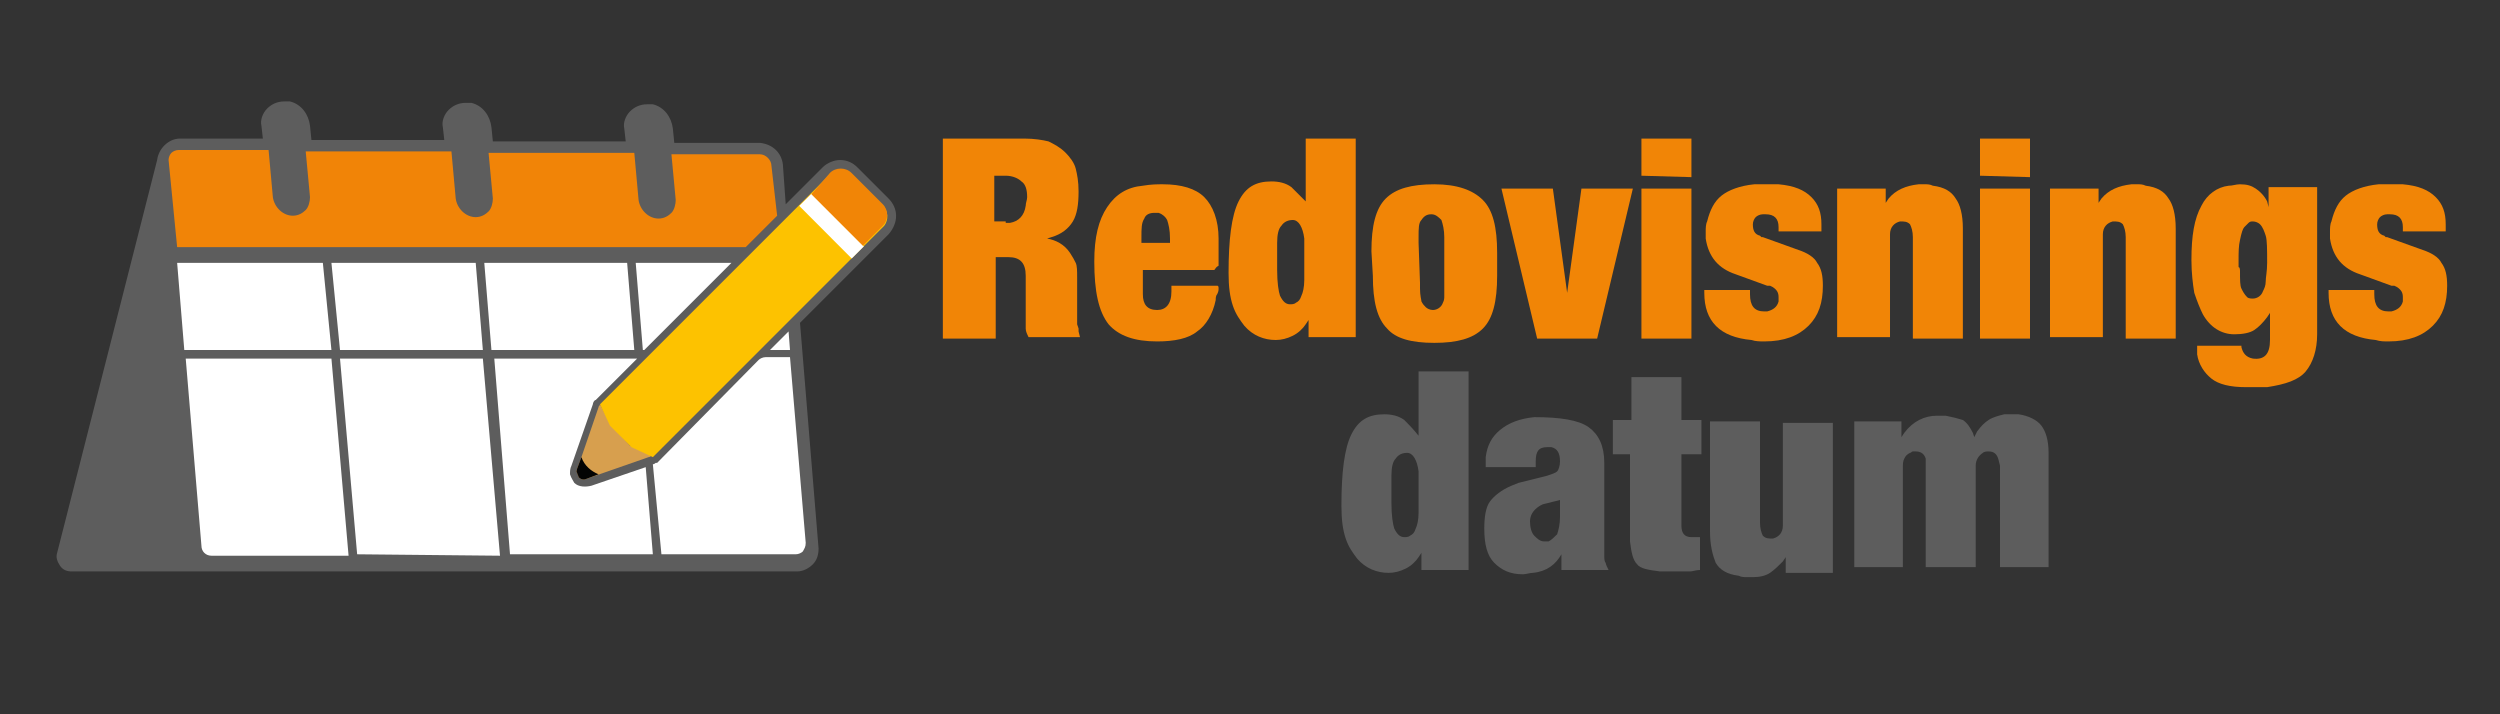
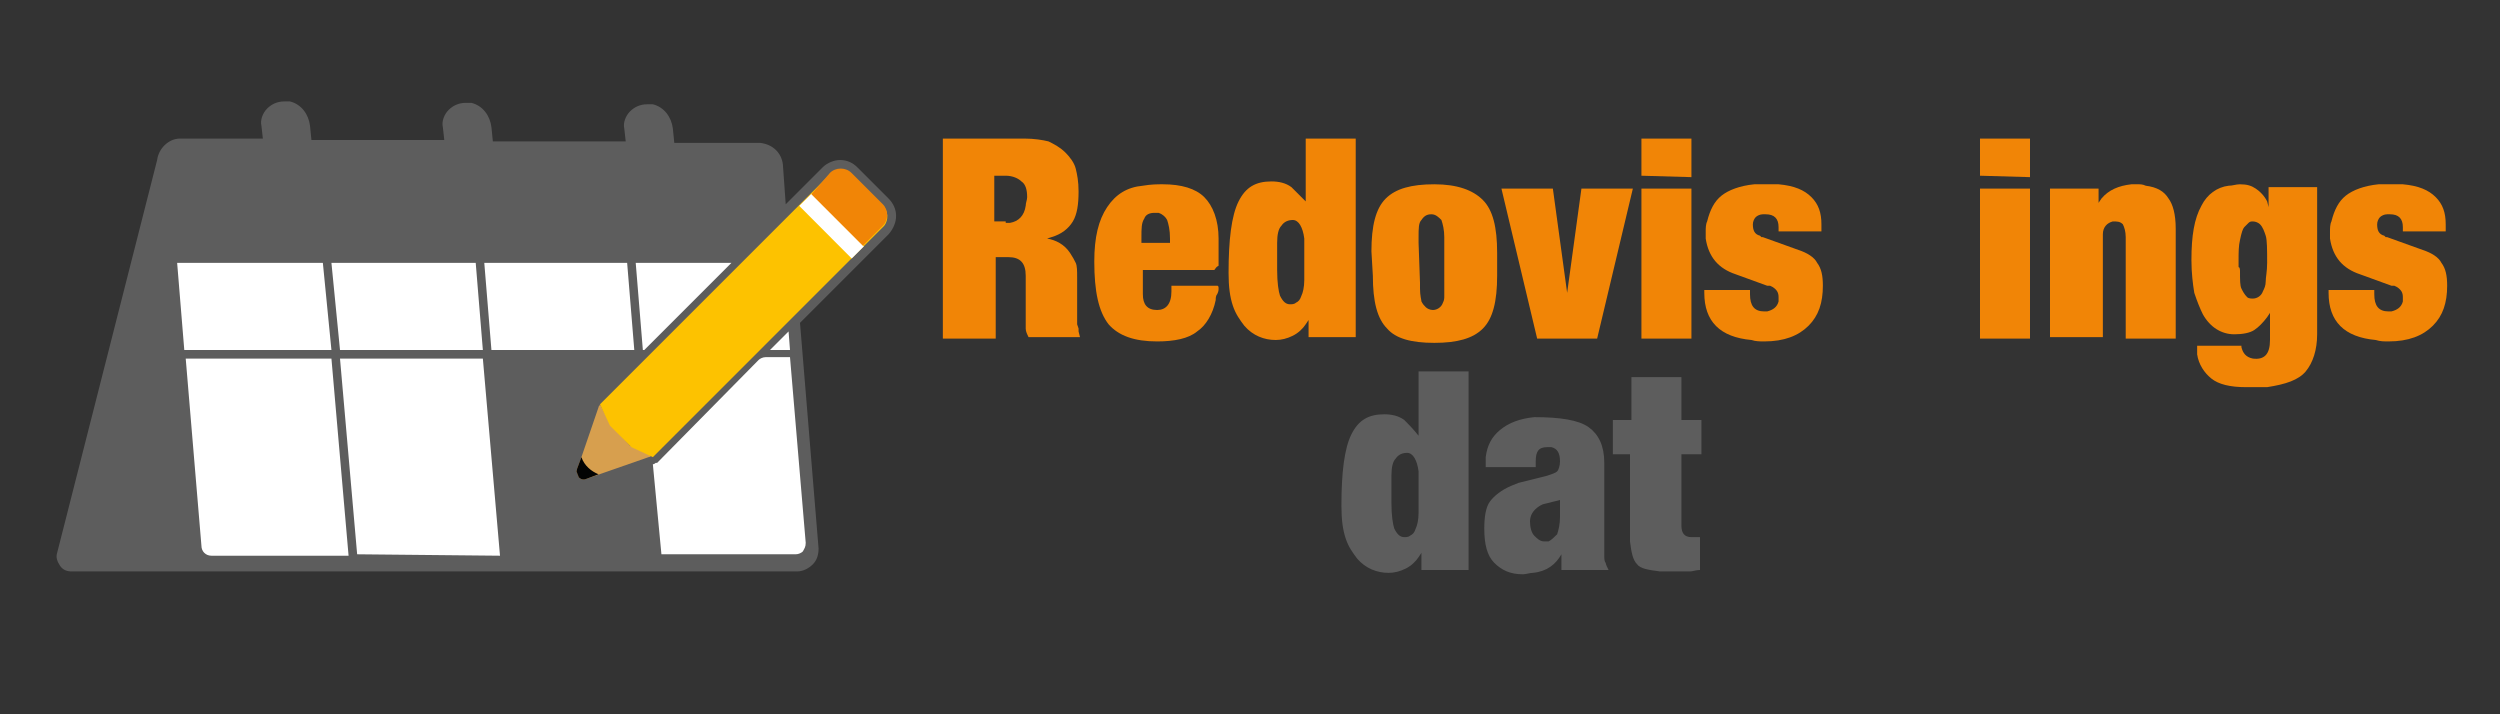
<svg xmlns="http://www.w3.org/2000/svg" version="1.1" id="Lager_1" x="0px" y="0px" width="175px" height="50px" viewBox="0 0 175 50" style="enable-background:new 0 0 175 50;" xml:space="preserve">
  <rect x="0" y="0" width="175" height="50" fill="#333333" stroke="none" />
  <style type="text/css">
	.st0{fill:#5D5D5D;}
	.st1{fill:#D79F4E;}
	.st2{fill:#FDC200;}
	.st3{fill:#030303;}
	.st4{fill:#FFFFFF;}
	.st5{fill:#F18506;}
	.st6{fill:#F18407;}
</style>
  <g>
    <path class="st0" d="M62.2,13.9L60,11.7c-0.3-0.3-0.7-0.5-1.2-0.5c-0.4,0-0.9,0.2-1.2,0.5l-1.4,1.4l-0.8,0.8l-0.3,0.3L55,14.3   l-0.2-2.8c-0.1-0.8-0.7-1.4-1.6-1.5h-0.1h-5.9l-0.1-1c-0.1-0.8-0.6-1.5-1.4-1.7c-0.1,0-0.3,0-0.4,0l0,0c-0.5,0-0.9,0.2-1.2,0.5   S43.6,8.6,43.7,9l0.1,0.9h-9.3l-0.1-1c-0.1-0.8-0.6-1.5-1.4-1.7c-0.1,0-0.3,0-0.4,0c-0.5,0-0.9,0.2-1.2,0.5C31.1,8,30.9,8.5,31,8.9   l0.1,0.9h-9.3l-0.1-1c-0.1-0.8-0.6-1.5-1.4-1.7c-0.1,0-0.3,0-0.4,0c-0.5,0-0.9,0.2-1.2,0.5c-0.3,0.3-0.5,0.8-0.4,1.2l0.1,0.9h-5.8   l0,0l0,0l0,0l0,0c-0.8,0-1.5,0.7-1.6,1.5L4,38.7c-0.1,0.3,0,0.6,0.2,0.9C4.4,39.9,4.7,40,5,40h9.2h41.6c0.4,0,0.8-0.2,1.1-0.5   s0.4-0.7,0.4-1.1L56,22.6l4.2-4.2l0.3-0.3l0.1-0.1l0,0l0.3-0.3l0.3-0.3l0.1-0.1l0,0l0.9-0.9C62.9,15.6,62.9,14.6,62.2,13.9z" />
    <g>
      <path class="st1" d="M42.8,29.8L42,28.3c0,0.1-0.1,0.1-0.1,0.2L40.7,32l0,0l-0.3,0.8c0,0.1-0.1,0.2,0,0.3c0,0.1,0.1,0.2,0.1,0.3    c0.2,0.2,0.4,0.2,0.6,0.1l4.3-1.5c0.1,0,0.2-0.1,0.2-0.1l-1.5-0.7L42.8,29.8z" />
      <path class="st2" d="M61.8,14.4l-2.2-2.2c-0.4-0.4-1.1-0.4-1.5,0L56.3,14l0,0L56,14.3l0,0l-14,14l0,0l0,0l0.7,1.5l1.5,1.5l1.5,0.7    l0,0l1.6-1.6l0,0L59.7,18l0,0l0.8-0.8l0,0l1.4-1.4C62.2,15.4,62.2,14.8,61.8,14.4z" />
      <path class="st3" d="M40.7,32l-0.3,0.8c0,0.1-0.1,0.2,0,0.3c0,0.1,0.1,0.2,0.1,0.3c0.2,0.2,0.4,0.2,0.6,0.1l0.8-0.3    C41.4,33,40.9,32.6,40.7,32z" />
      <rect x="57.6" y="13.2" transform="matrix(0.708 -0.706 0.706 0.708 5.849 45.734)" class="st4" width="1.2" height="5.2" />
      <path class="st5" d="M56.8,13.6l3.6,3.6l1.4-1.4c0.4-0.4,0.4-1.1,0-1.5l-2.2-2.2c-0.4-0.4-1.1-0.4-1.5,0L56.8,13.6z" />
    </g>
-     <path class="st4" d="M35.7,38.8h10l-0.5-6.1L41.4,34c-0.4,0.1-0.9,0.1-1.2-0.2c-0.1-0.2-0.2-0.3-0.3-0.6c0-0.2,0-0.4,0.1-0.6   l1.5-4.3c0-0.1,0.1-0.3,0.2-0.3l0.1-0.1l2.8-2.8l0,0h-10L35.7,38.8z" />
    <polygon class="st4" points="25,38.8 35,38.9 33.8,25.1 23.8,25.1  " />
    <path class="st4" d="M46.3,38.8h9.4c0.2,0,0.4-0.1,0.5-0.2c0.1-0.2,0.2-0.3,0.2-0.6l-1.1-13h-1.7c-0.2,0-0.4,0.1-0.5,0.2L46,32.4   h-0.1c0,0-0.1,0.1-0.2,0.1L46.3,38.8z" />
    <path class="st4" d="M13,25.1l1.1,13.1c0,0.4,0.3,0.7,0.7,0.7h9.6l-1.2-13.8C23.2,25.1,13,25.1,13,25.1z" />
    <polygon class="st4" points="12.9,24.5 23.2,24.5 22.6,18.4 12.4,18.4  " />
    <polygon class="st4" points="23.8,24.5 33.8,24.5 33.3,18.4 23.2,18.4  " />
    <polygon class="st4" points="34.4,24.5 44.4,24.5 43.9,18.4 33.9,18.4  " />
    <polygon class="st4" points="45,24.5 45.1,24.5 51.2,18.4 44.5,18.4  " />
    <polygon class="st4" points="53.9,24.5 55.3,24.5 55.2,23.2  " />
-     <path class="st6" d="M12.4,17.3h39.8l2.2-2.2L54,11.6c0-0.4-0.4-0.8-0.8-0.8H47l0.3,3.2c0,0.3-0.1,0.7-0.3,0.9s-0.5,0.4-0.9,0.4   c-0.7,0-1.3-0.6-1.4-1.3l-0.3-3.3H34.2l0.3,3.2c0,0.3-0.1,0.7-0.3,0.9s-0.5,0.4-0.9,0.4c-0.7,0-1.3-0.6-1.4-1.3l-0.3-3.3H21.4   l0.3,3.2c0,0.3-0.1,0.7-0.3,0.9c-0.2,0.2-0.5,0.4-0.9,0.4c-0.7,0-1.3-0.6-1.4-1.3l-0.3-3.3h-6.3c-0.2,0-0.4,0.1-0.5,0.2   c-0.1,0.1-0.2,0.3-0.2,0.5L12.4,17.3z" />
  </g>
  <g>
    <g>
      <g>
        <g>
          <path class="st5" d="M66,23.6V9.7h5.7c0.7,0,1.3,0.1,1.7,0.2c0.4,0.2,0.8,0.4,1.2,0.8c0.3,0.3,0.6,0.7,0.7,1.1      c0.1,0.4,0.2,0.9,0.2,1.6c0,0.9-0.1,1.6-0.4,2.1c-0.3,0.5-0.8,0.9-1.5,1.1l-0.3,0.1c0.6,0.1,1.2,0.4,1.6,1      c0.2,0.3,0.3,0.5,0.4,0.7s0.1,0.6,0.1,1v2.7v0.6l0.1,0.3v0.2l0.1,0.4H72c-0.1-0.2-0.2-0.4-0.2-0.6s0-0.5,0-0.9v-0.3v-2.5      c0-0.9-0.4-1.3-1.2-1.3h-0.9v5.7H66V23.6z M70.4,15.6h0.3c0.6-0.1,1-0.5,1.1-1.2c0-0.2,0.1-0.4,0.1-0.6c0-0.5-0.1-0.9-0.4-1.1      c-0.2-0.2-0.6-0.4-1.1-0.4h-0.8v3.2h0.8V15.6z" />
        </g>
        <g>
          <path class="st5" d="M85,18.9h-5v1.7c0,0.7,0.3,1.1,1,1.1c0.6,0,1-0.4,1-1.3V20h3.2c0.1,0,0.1,0.1,0.1,0.2s0,0.2-0.1,0.4      c-0.1,0.1-0.1,0.3-0.1,0.4c-0.2,1-0.7,1.8-1.3,2.2c-0.6,0.5-1.6,0.7-2.8,0.7c-1.6,0-2.7-0.4-3.4-1.2c-0.7-0.9-1-2.3-1-4.4      c0-1.7,0.3-2.9,0.9-3.8c0.6-0.9,1.4-1.4,2.5-1.5c0.6-0.1,1-0.1,1.4-0.1c1.3,0,2.3,0.3,2.9,0.9c0.6,0.6,1,1.6,1,2.9      c0,0,0,0.2,0,0.5s0,0.6,0,0.9c0,0.1,0,0.3,0,0.5C85.1,18.7,85.1,18.8,85,18.9z M81.9,17v-0.3c0-0.6-0.1-1-0.2-1.3      c-0.1-0.2-0.3-0.4-0.6-0.5c-0.1,0-0.1,0-0.3,0c-0.3,0-0.6,0.1-0.7,0.4c-0.2,0.3-0.2,0.7-0.2,1.3V17H81.9z" />
        </g>
        <g>
          <path class="st5" d="M91.4,14.1V9.7h3.5v13.9h-3.3v-1.2l-0.2,0.3c-0.2,0.3-0.5,0.6-0.9,0.8c-0.4,0.2-0.8,0.3-1.2,0.3      c-0.8,0-1.6-0.3-2.2-1c-0.3-0.4-0.6-0.8-0.8-1.4c-0.2-0.6-0.3-1.3-0.3-2.3c0-2.3,0.2-4,0.7-5s1.2-1.4,2.3-1.4      c0.5,0,1,0.1,1.4,0.4C90.7,13.4,91,13.7,91.4,14.1z M89.4,18.9c0,0.9,0.1,1.5,0.2,1.8c0.2,0.4,0.4,0.6,0.7,0.6      c0.1,0,0.3,0,0.4-0.1c0.2-0.1,0.3-0.2,0.4-0.5c0.1-0.2,0.2-0.6,0.2-1.1c0-0.6,0-1.2,0-1.8c0-0.6,0-0.9,0-1.1      c-0.1-0.8-0.4-1.3-0.8-1.3c-0.3,0-0.6,0.1-0.8,0.4c-0.2,0.2-0.3,0.6-0.3,1.2v1.3L89.4,18.9L89.4,18.9z" />
        </g>
        <g>
          <path class="st5" d="M96,17.6c0-1.8,0.3-3,1-3.7s1.8-1,3.4-1s2.7,0.4,3.4,1.1c0.7,0.7,1,1.9,1,3.7v1.6c0,1.8-0.3,3-1,3.7      s-1.8,1-3.4,1s-2.7-0.3-3.3-1c-0.7-0.7-1-1.9-1-3.7L96,17.6L96,17.6z M99.4,19.8v0.4c0,0.5,0.1,0.8,0.1,0.9      c0.1,0.2,0.2,0.3,0.3,0.4c0.1,0.1,0.3,0.2,0.5,0.2c0.3,0,0.6-0.2,0.7-0.5c0.1-0.2,0.1-0.3,0.1-0.5s0-0.3,0-0.5v-0.4V17v-0.4      c0-0.5-0.1-0.9-0.2-1.2c-0.2-0.2-0.4-0.4-0.7-0.4c-0.3,0-0.5,0.1-0.7,0.4c-0.2,0.2-0.2,0.6-0.2,1.2V17L99.4,19.8L99.4,19.8z" />
        </g>
        <g>
          <path class="st5" d="M105.1,13.2h3.6l1,7.3l1-7.3h3.6l-2.5,10.5h-4.2L105.1,13.2z" />
        </g>
        <g>
          <path class="st5" d="M114.9,12.3V9.7h3.5v2.7L114.9,12.3L114.9,12.3z M114.9,23.6V13.2h3.5v10.5h-3.5V23.6z" />
        </g>
        <g>
          <path class="st5" d="M119.3,20.3h3.2v0.1v0.2c0,0.8,0.3,1.2,1,1.2c0.1,0,0.2,0,0.2,0c0.4-0.1,0.7-0.3,0.8-0.7c0-0.1,0-0.1,0-0.3      c0-0.3-0.1-0.5-0.4-0.7l-0.2-0.1h-0.1h-0.1l-2.2-0.8c-1.2-0.4-1.9-1.2-2.1-2.5c0-0.2,0-0.4,0-0.5c0-0.2,0-0.5,0.1-0.7      c0.2-0.8,0.5-1.4,1-1.8c0.5-0.4,1.3-0.7,2.3-0.8c0.1,0,0.3,0,0.4,0s0.3,0,0.5,0s0.3,0,0.5,0c0.1,0,0.2,0,0.3,0      c1.1,0.1,1.8,0.4,2.3,0.9s0.7,1.1,0.7,1.9V16v0.2h-3v-0.1v-0.2c0-0.6-0.3-0.9-0.9-0.9c-0.1,0-0.2,0-0.2,0      c-0.2,0-0.4,0.1-0.5,0.2c-0.1,0.1-0.2,0.3-0.2,0.5c0,0.4,0.1,0.7,0.5,0.8l0.1,0.1h0.1l2.5,0.9c0.6,0.2,1.1,0.5,1.3,0.9      c0.3,0.4,0.4,0.9,0.4,1.6c0,1.2-0.3,2.1-1,2.8c-0.7,0.7-1.7,1.1-3.1,1.1c-0.3,0-0.6,0-0.9-0.1c-2.2-0.2-3.3-1.3-3.3-3.3      L119.3,20.3L119.3,20.3z" />
        </g>
        <g>
-           <path class="st5" d="M128.6,23.6V13.2h3.4v1l0.2-0.3c0.5-0.6,1.2-0.9,2.1-1c0.2,0,0.3,0,0.5,0c0.1,0,0.3,0,0.5,0.1      c0.8,0.1,1.3,0.4,1.6,0.9c0.3,0.4,0.5,1.1,0.5,2.1v7.7h-3.5v-7.1c0-0.4-0.1-0.7-0.2-0.9c-0.2-0.2-0.4-0.2-0.7-0.2      c-0.4,0.1-0.7,0.4-0.7,0.9v0.2v7C132.3,23.6,128.6,23.6,128.6,23.6z" />
-         </g>
+           </g>
        <g>
          <path class="st5" d="M138.6,12.3V9.7h3.5v2.7L138.6,12.3L138.6,12.3z M138.6,23.6V13.2h3.5v10.5h-3.5V23.6z" />
        </g>
        <g>
          <path class="st5" d="M143.5,23.6V13.2h3.4v1l0.2-0.3c0.5-0.6,1.2-0.9,2.1-1c0.2,0,0.3,0,0.5,0c0.1,0,0.3,0,0.5,0.1      c0.8,0.1,1.3,0.4,1.6,0.9c0.3,0.4,0.5,1.1,0.5,2.1v7.7h-3.5v-7.1c0-0.4-0.1-0.7-0.2-0.9c-0.2-0.2-0.4-0.2-0.7-0.2      c-0.4,0.1-0.7,0.4-0.7,0.9v0.2v7C147.2,23.6,143.5,23.6,143.5,23.6z" />
        </g>
        <g>
          <path class="st5" d="M158.8,14.5v-1.4h3.4v10.3c0,1.1-0.3,2-0.8,2.6s-1.4,0.9-2.7,1.1c-0.2,0-0.4,0-0.8,0c-0.3,0-0.6,0-0.7,0      c-1.1,0-1.9-0.2-2.4-0.6s-0.9-1-1-1.7c0-0.2,0-0.3,0-0.4s0-0.2,0-0.2h3.1v0.1c0.1,0.4,0.3,0.7,0.8,0.8c0.8,0.1,1.2-0.3,1.2-1.3      v-1.9l-0.2,0.3c-0.3,0.4-0.6,0.7-0.9,0.9c-0.3,0.2-0.8,0.3-1.4,0.3c-0.9,0-1.7-0.5-2.2-1.4c-0.2-0.4-0.4-0.9-0.6-1.5      c-0.1-0.6-0.2-1.4-0.2-2.3c0-1.7,0.2-2.9,0.7-3.8c0.4-0.8,1.1-1.3,1.9-1.4c0.3,0,0.5-0.1,0.8-0.1c0.5,0,0.8,0.1,1.1,0.3      s0.6,0.5,0.8,0.9L158.8,14.5z M156.8,19c0,0.6,0,1,0.1,1.2s0.2,0.4,0.4,0.6c0.1,0.1,0.3,0.1,0.4,0.1c0.3,0,0.6-0.2,0.7-0.5      c0.1-0.2,0.2-0.4,0.2-0.7c0-0.3,0.1-0.7,0.1-1.3c0-0.9,0-1.6-0.1-1.9s-0.2-0.6-0.4-0.8c-0.1-0.1-0.3-0.2-0.5-0.2      c-0.1,0-0.2,0-0.3,0.1s-0.2,0.2-0.3,0.3c-0.1,0.1-0.2,0.4-0.3,0.9c-0.1,0.4-0.1,0.9-0.1,1.4c0,0.2,0,0.3,0,0.5      C156.8,18.7,156.8,18.9,156.8,19z" />
        </g>
        <g>
          <path class="st5" d="M163,20.3h3.2v0.1v0.2c0,0.8,0.3,1.2,1,1.2c0.1,0,0.2,0,0.2,0c0.4-0.1,0.7-0.3,0.8-0.7c0-0.1,0-0.1,0-0.3      c0-0.3-0.1-0.5-0.4-0.7l-0.2-0.1h-0.1h-0.1l-2.2-0.8c-1.2-0.4-1.9-1.2-2.1-2.5c0-0.2,0-0.4,0-0.5c0-0.2,0-0.5,0.1-0.7      c0.2-0.8,0.5-1.4,1-1.8c0.5-0.4,1.3-0.7,2.3-0.8c0.1,0,0.3,0,0.4,0c0.1,0,0.3,0,0.5,0s0.3,0,0.5,0c0.1,0,0.2,0,0.3,0      c1.1,0.1,1.8,0.4,2.3,0.9s0.7,1.1,0.7,1.9V16v0.2h-3v-0.1v-0.2c0-0.6-0.3-0.9-0.9-0.9c-0.1,0-0.2,0-0.2,0      c-0.2,0-0.4,0.1-0.5,0.2c-0.1,0.1-0.2,0.3-0.2,0.5c0,0.4,0.1,0.7,0.5,0.8l0.1,0.1h0.1l2.5,0.9c0.6,0.2,1.1,0.5,1.3,0.9      c0.3,0.4,0.4,0.9,0.4,1.6c0,1.2-0.3,2.1-1,2.8c-0.7,0.7-1.7,1.1-3.1,1.1c-0.3,0-0.6,0-0.9-0.1c-2.2-0.2-3.3-1.3-3.3-3.3      L163,20.3L163,20.3z" />
        </g>
      </g>
    </g>
  </g>
  <g>
    <g>
      <path class="st0" d="M99.3,30.5V26h3.5v13.9h-3.3v-1.2L99.3,39c-0.2,0.3-0.5,0.6-0.9,0.8s-0.8,0.3-1.2,0.3c-0.8,0-1.6-0.3-2.2-1    c-0.3-0.4-0.6-0.8-0.8-1.4c-0.2-0.6-0.3-1.3-0.3-2.3c0-2.3,0.2-4,0.7-5s1.2-1.4,2.3-1.4c0.5,0,1,0.1,1.4,0.4    C98.6,29.7,98.9,30,99.3,30.5z M97.4,35.2c0,0.9,0.1,1.5,0.2,1.8c0.2,0.4,0.4,0.6,0.7,0.6c0.1,0,0.3,0,0.4-0.1    c0.2-0.1,0.3-0.2,0.4-0.5c0.1-0.2,0.2-0.6,0.2-1.1c0-0.6,0-1.2,0-1.8s0-0.9,0-1.1c-0.1-0.8-0.4-1.3-0.8-1.3    c-0.3,0-0.6,0.1-0.8,0.4c-0.2,0.2-0.3,0.6-0.3,1.2v1.3L97.4,35.2L97.4,35.2z" />
    </g>
    <g>
      <path class="st0" d="M107.3,32.7H104c0-0.1,0-0.2,0-0.3c0-0.2,0-0.3,0-0.4c0.1-0.8,0.4-1.4,1-1.9s1.4-0.8,2.4-0.9    c1.8,0,3.1,0.2,3.8,0.7c0.7,0.5,1.1,1.3,1.1,2.5v5.9v0.3v0.3c0,0.2,0,0.4,0.1,0.5c0,0.1,0.1,0.3,0.2,0.5h-3.3v-0.2v-0.1v-0.2v-0.3    V39v-0.2c-0.4,0.7-1,1.2-2,1.3c-0.2,0-0.5,0.1-0.7,0.1c-0.9,0-1.5-0.3-2-0.8s-0.7-1.3-0.7-2.4c0-0.8,0.1-1.5,0.4-1.9    s0.8-0.8,1.5-1.1l0.5-0.2l2-0.5c0.3-0.1,0.6-0.2,0.7-0.3s0.2-0.4,0.2-0.7c0-0.6-0.2-0.9-0.6-1c-0.2,0-0.3,0-0.3,0    c-0.6,0-0.8,0.3-0.8,1v0.4H107.3z M108,35.3l-0.2,0.1c-0.5,0.3-0.7,0.7-0.7,1.1c0,0.4,0.1,0.8,0.3,1c0.2,0.2,0.4,0.4,0.7,0.4    c0.1,0,0.2,0,0.3,0c0.2-0.1,0.4-0.3,0.6-0.5c0.1-0.3,0.2-0.7,0.2-1.2V35L108,35.3z" />
    </g>
    <g>
      <path class="st0" d="M112.9,31.8v-2.4h1.3v-3h3.5v3h1.4v2.4h-1.4v5c0,0.5,0.2,0.8,0.7,0.8h0.6v2.3c-0.3,0-0.5,0.1-0.7,0.1    s-0.4,0-0.7,0c-0.2,0-0.4,0-0.6,0s-0.3,0-0.5,0c-0.1,0-0.2,0-0.3,0c-0.8-0.1-1.4-0.2-1.6-0.5c-0.3-0.3-0.4-0.8-0.5-1.6v-0.5v-5.6    C114.1,31.8,112.9,31.8,112.9,31.8z" />
    </g>
    <g>
-       <path class="st0" d="M119.7,37.2v-7.7h3.5v7.1c0,0.4,0.1,0.7,0.2,0.9c0.2,0.2,0.4,0.2,0.7,0.2c0.4-0.1,0.7-0.4,0.7-0.9v-0.2v-7    h3.5v10.5H125V39l-0.2,0.3c-0.3,0.3-0.6,0.6-0.9,0.8s-0.7,0.3-1.2,0.3c-0.1,0-0.2,0-0.4,0c-0.2,0-0.4,0-0.6-0.1    c-0.8-0.1-1.3-0.4-1.6-0.9C119.9,38.9,119.7,38.2,119.7,37.2z" />
-     </g>
+       </g>
    <g>
-       <path class="st0" d="M129.8,39.9V29.5h3.3v1.1l0.2-0.3c0.6-0.8,1.4-1.2,2.3-1.2c0.1,0,0.2,0,0.3,0s0.2,0,0.3,0    c0.5,0.1,0.9,0.2,1.2,0.3c0.3,0.2,0.5,0.5,0.7,0.9l0.1,0.3l0.2-0.4c0.3-0.4,0.5-0.6,0.8-0.8c0.3-0.2,0.7-0.3,1.1-0.4    c0.1,0,0.3,0,0.5,0s0.4,0,0.5,0c0.7,0.1,1.3,0.4,1.6,0.8s0.5,1,0.5,1.9v8H140v-7.1l-0.1-0.4c-0.1-0.4-0.3-0.6-0.7-0.6    c-0.1,0-0.3,0-0.4,0.1c-0.3,0.2-0.5,0.5-0.5,0.9v0.2v6.9h-3.5v-7.2v-0.4c-0.1-0.3-0.3-0.5-0.7-0.5c-0.1,0-0.1,0-0.2,0    c-0.1,0-0.1,0.1-0.2,0.1c-0.2,0.1-0.3,0.2-0.4,0.4c-0.1,0.2-0.1,0.4-0.1,0.6v7h-3.4V39.9z" />
-     </g>
+       </g>
  </g>
</svg>